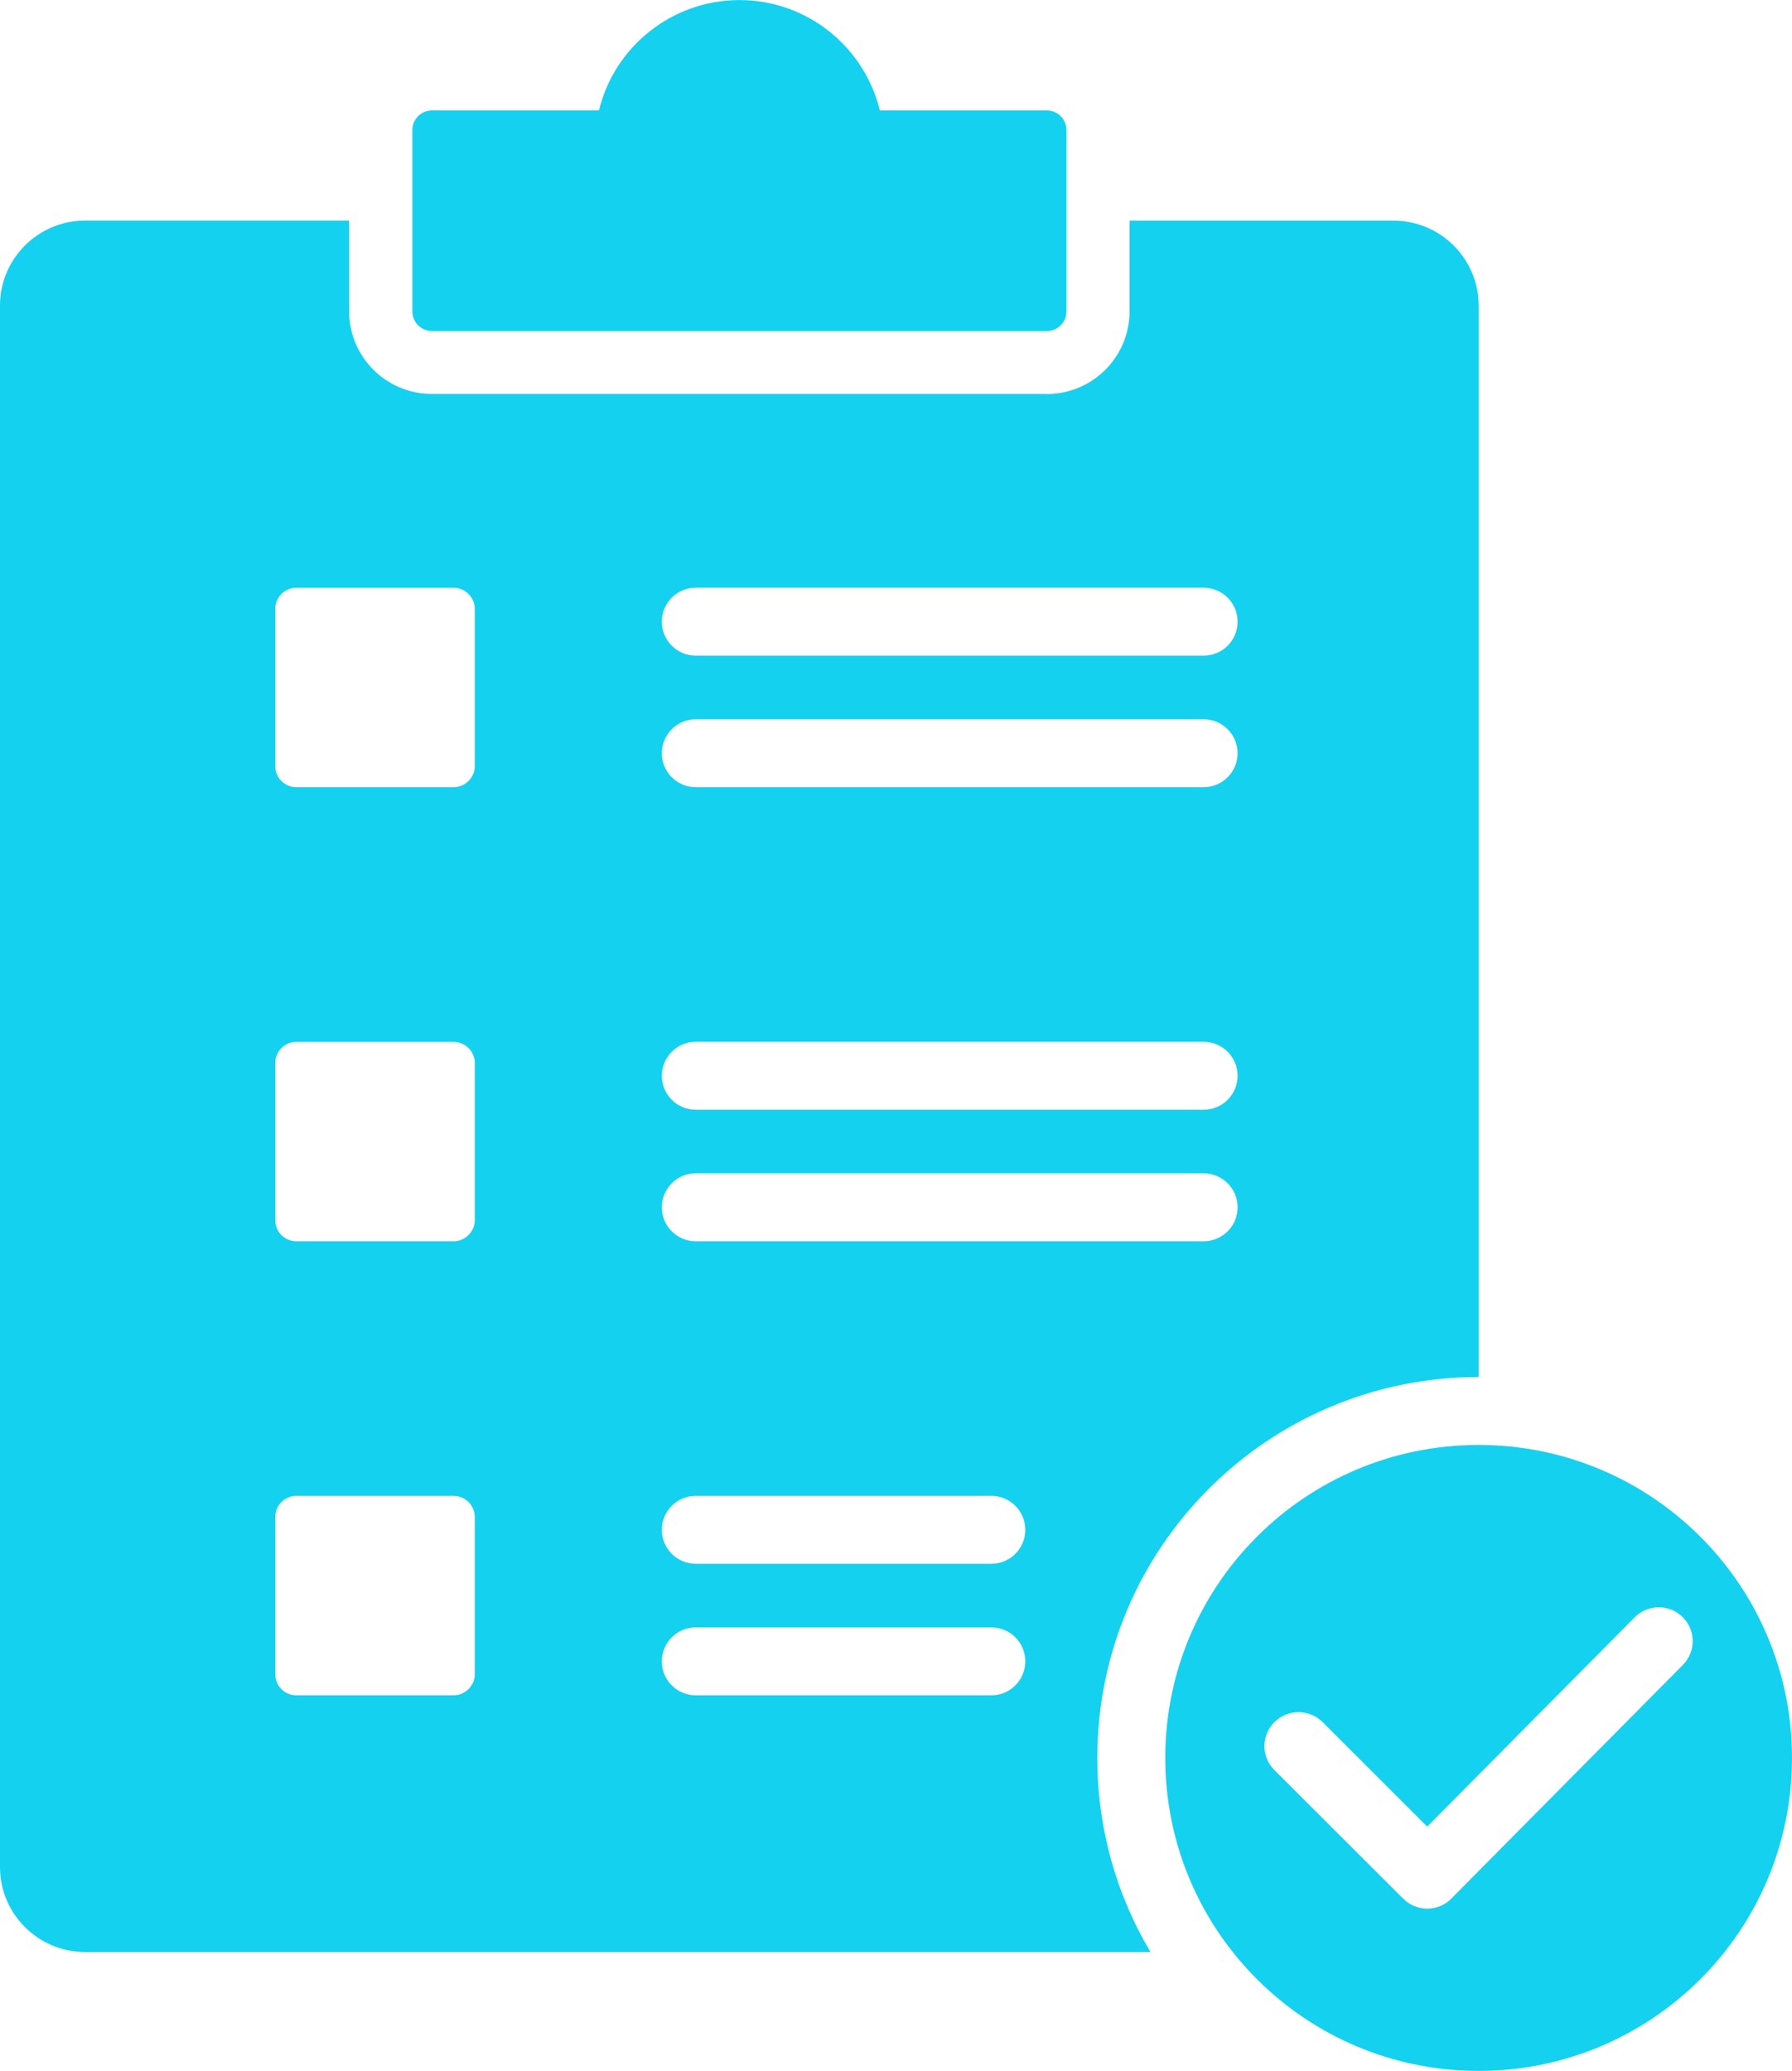
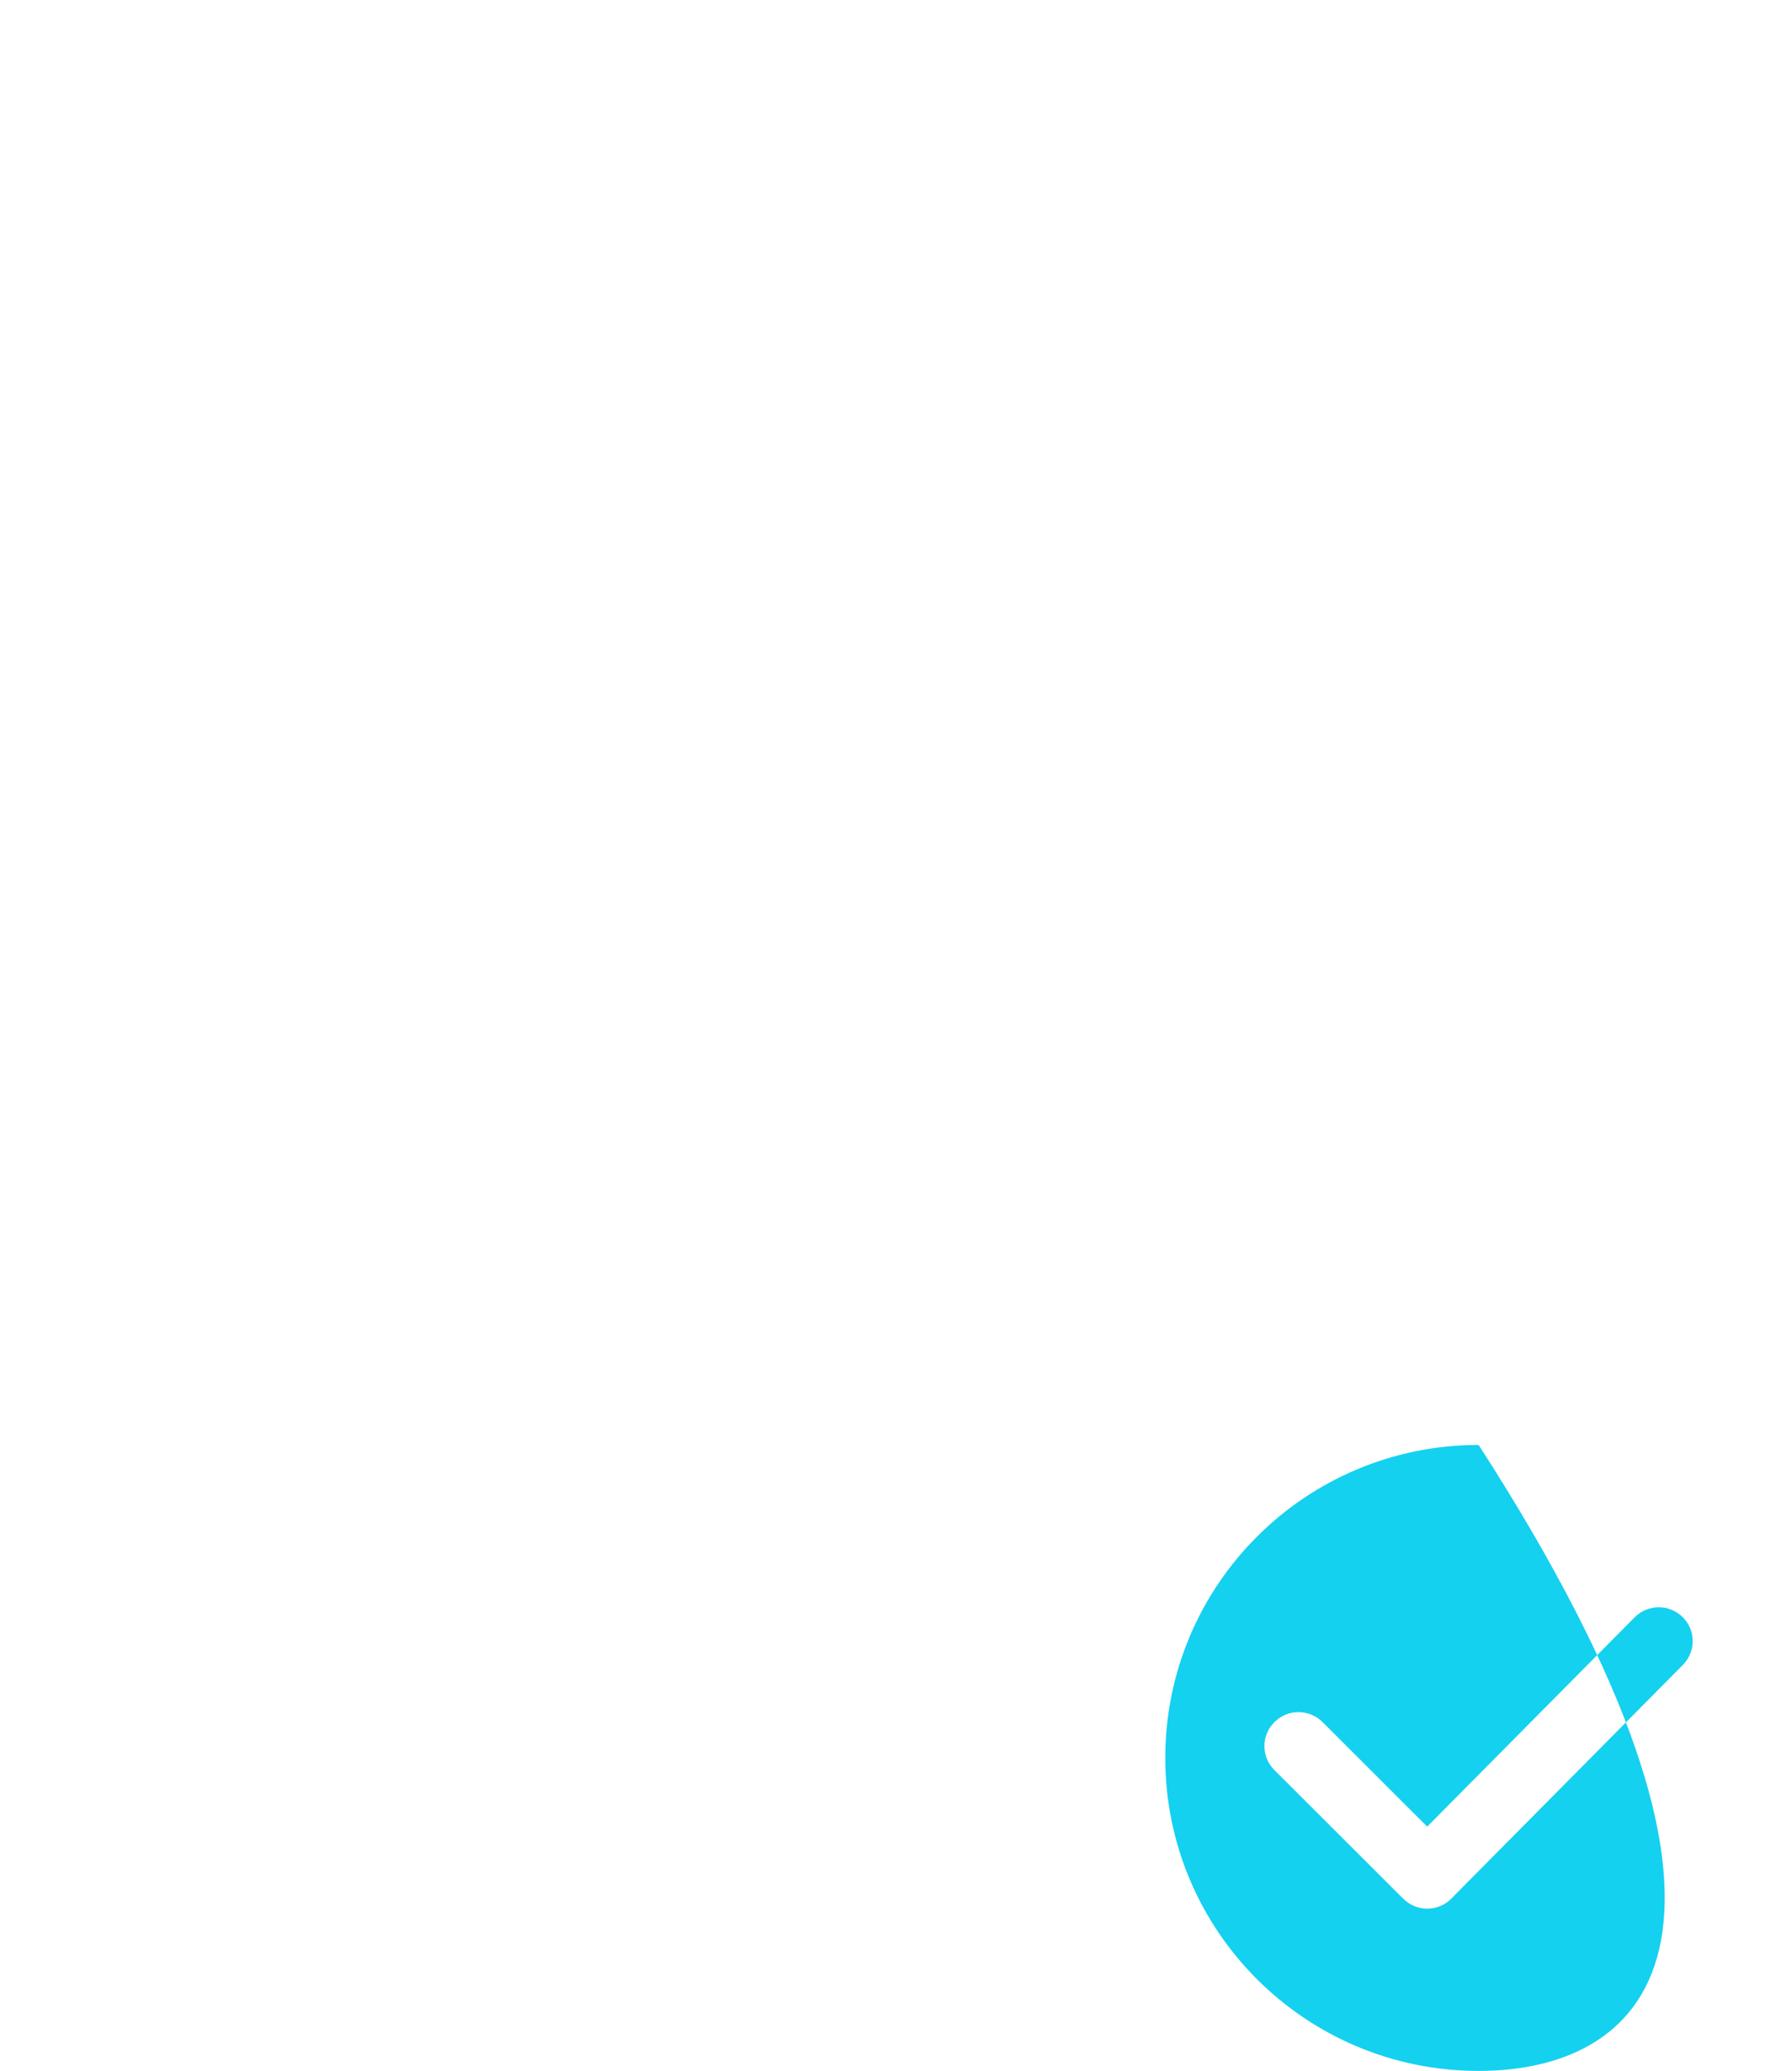
<svg xmlns="http://www.w3.org/2000/svg" width="45" height="52" viewBox="0 0 45 52" fill="none">
  <g clip-path="url(#clip0_0_323)">
-     <path fill-rule="evenodd" clip-rule="evenodd" d="M32.003 43.241C31.668 43.574 31.668 44.115 32.003 44.446L35.237 47.675C35.573 48.009 36.11 48.009 36.445 47.675C36.462 47.659 36.476 47.643 36.492 47.625L42.258 41.807C42.59 41.474 42.59 40.936 42.254 40.605C41.919 40.274 41.382 40.276 41.05 40.609L35.839 45.866L33.212 43.241C32.876 42.908 32.339 42.908 32.003 43.241ZM37.131 36.282C41.479 36.282 45 39.8 45 44.141C45 48.482 41.479 52 37.131 52C32.782 52 29.262 48.482 29.262 44.141C29.262 39.8 32.782 36.282 37.131 36.282Z" fill="#14D1F0" />
-     <path fill-rule="evenodd" clip-rule="evenodd" d="M11.39 31.168H7.44C7.147 31.168 6.911 30.928 6.911 30.636V26.693C6.911 26.398 7.149 26.161 7.44 26.161H11.39C11.683 26.161 11.923 26.4 11.923 26.693V30.636C11.923 30.928 11.681 31.168 11.39 31.168ZM10.843 8.312H26.288C26.559 8.312 26.78 8.091 26.78 7.818V3.266C26.78 2.994 26.561 2.773 26.288 2.773H22.094C21.708 1.184 20.276 0.002 18.57 0.002C16.863 0.002 15.425 1.182 15.041 2.773H10.847C10.576 2.773 10.355 2.994 10.355 3.266V7.818C10.355 8.091 10.574 8.312 10.847 8.312M26.288 9.892H10.843C9.7 9.892 8.766 8.962 8.766 7.816V5.539H2.136C0.958 5.539 0 6.496 0 7.67V46.883C0 48.057 0.958 49.014 2.136 49.014H28.89C28.041 47.586 27.555 45.921 27.555 44.139C27.555 38.858 31.843 34.576 37.131 34.576V7.672C37.131 6.498 36.173 5.541 34.995 5.541H28.365V7.818C28.365 8.964 27.433 9.894 26.288 9.894M6.911 42.037V38.094C6.911 37.8 7.149 37.56 7.44 37.56H11.39C11.683 37.56 11.923 37.8 11.923 38.094V42.037C11.923 42.329 11.681 42.569 11.39 42.569H7.44C7.147 42.569 6.911 42.329 6.911 42.037ZM17.471 39.266C17.001 39.266 16.619 38.884 16.619 38.413C16.619 37.942 17.001 37.56 17.471 37.56H24.895C25.365 37.56 25.747 37.942 25.747 38.413C25.747 38.884 25.365 39.266 24.895 39.266H17.471ZM11.39 19.766H7.44C7.147 19.766 6.911 19.527 6.911 19.234V15.291C6.911 14.997 7.149 14.759 7.44 14.759H11.39C11.683 14.759 11.923 14.999 11.923 15.291V19.234C11.923 19.527 11.681 19.766 11.39 19.766ZM17.471 31.168C17.001 31.168 16.619 30.786 16.619 30.314C16.619 29.843 17.001 29.461 17.471 29.461H30.222C30.696 29.461 31.078 29.843 31.078 30.314C31.078 30.786 30.698 31.168 30.222 31.168H17.471ZM17.471 27.865C17.001 27.865 16.619 27.483 16.619 27.012C16.619 26.541 17.001 26.159 17.471 26.159H30.222C30.696 26.159 31.078 26.541 31.078 27.012C31.078 27.483 30.698 27.865 30.222 27.865H17.471ZM17.471 19.766C17.001 19.766 16.619 19.384 16.619 18.913C16.619 18.442 17.001 18.06 17.471 18.06H30.222C30.696 18.06 31.078 18.442 31.078 18.913C31.078 19.384 30.698 19.766 30.222 19.766H17.471ZM17.471 16.463C17.001 16.463 16.619 16.082 16.619 15.61C16.619 15.139 17.001 14.757 17.471 14.757H30.222C30.696 14.757 31.078 15.139 31.078 15.61C31.078 16.082 30.698 16.463 30.222 16.463H17.471ZM17.471 42.569C17.001 42.569 16.619 42.187 16.619 41.716C16.619 41.245 17.001 40.863 17.471 40.863H24.895C25.365 40.863 25.747 41.245 25.747 41.716C25.747 42.187 25.365 42.569 24.895 42.569H17.471Z" fill="#14D1F0" />
+     <path fill-rule="evenodd" clip-rule="evenodd" d="M32.003 43.241C31.668 43.574 31.668 44.115 32.003 44.446L35.237 47.675C35.573 48.009 36.11 48.009 36.445 47.675C36.462 47.659 36.476 47.643 36.492 47.625L42.258 41.807C42.59 41.474 42.59 40.936 42.254 40.605C41.919 40.274 41.382 40.276 41.05 40.609L35.839 45.866L33.212 43.241C32.876 42.908 32.339 42.908 32.003 43.241ZM37.131 36.282C45 48.482 41.479 52 37.131 52C32.782 52 29.262 48.482 29.262 44.141C29.262 39.8 32.782 36.282 37.131 36.282Z" fill="#14D1F0" />
  </g>
  <defs>
    <clipPath id="clip0_0_323">
      <rect width="45" height="52" fill="white" />
    </clipPath>
  </defs>
</svg>